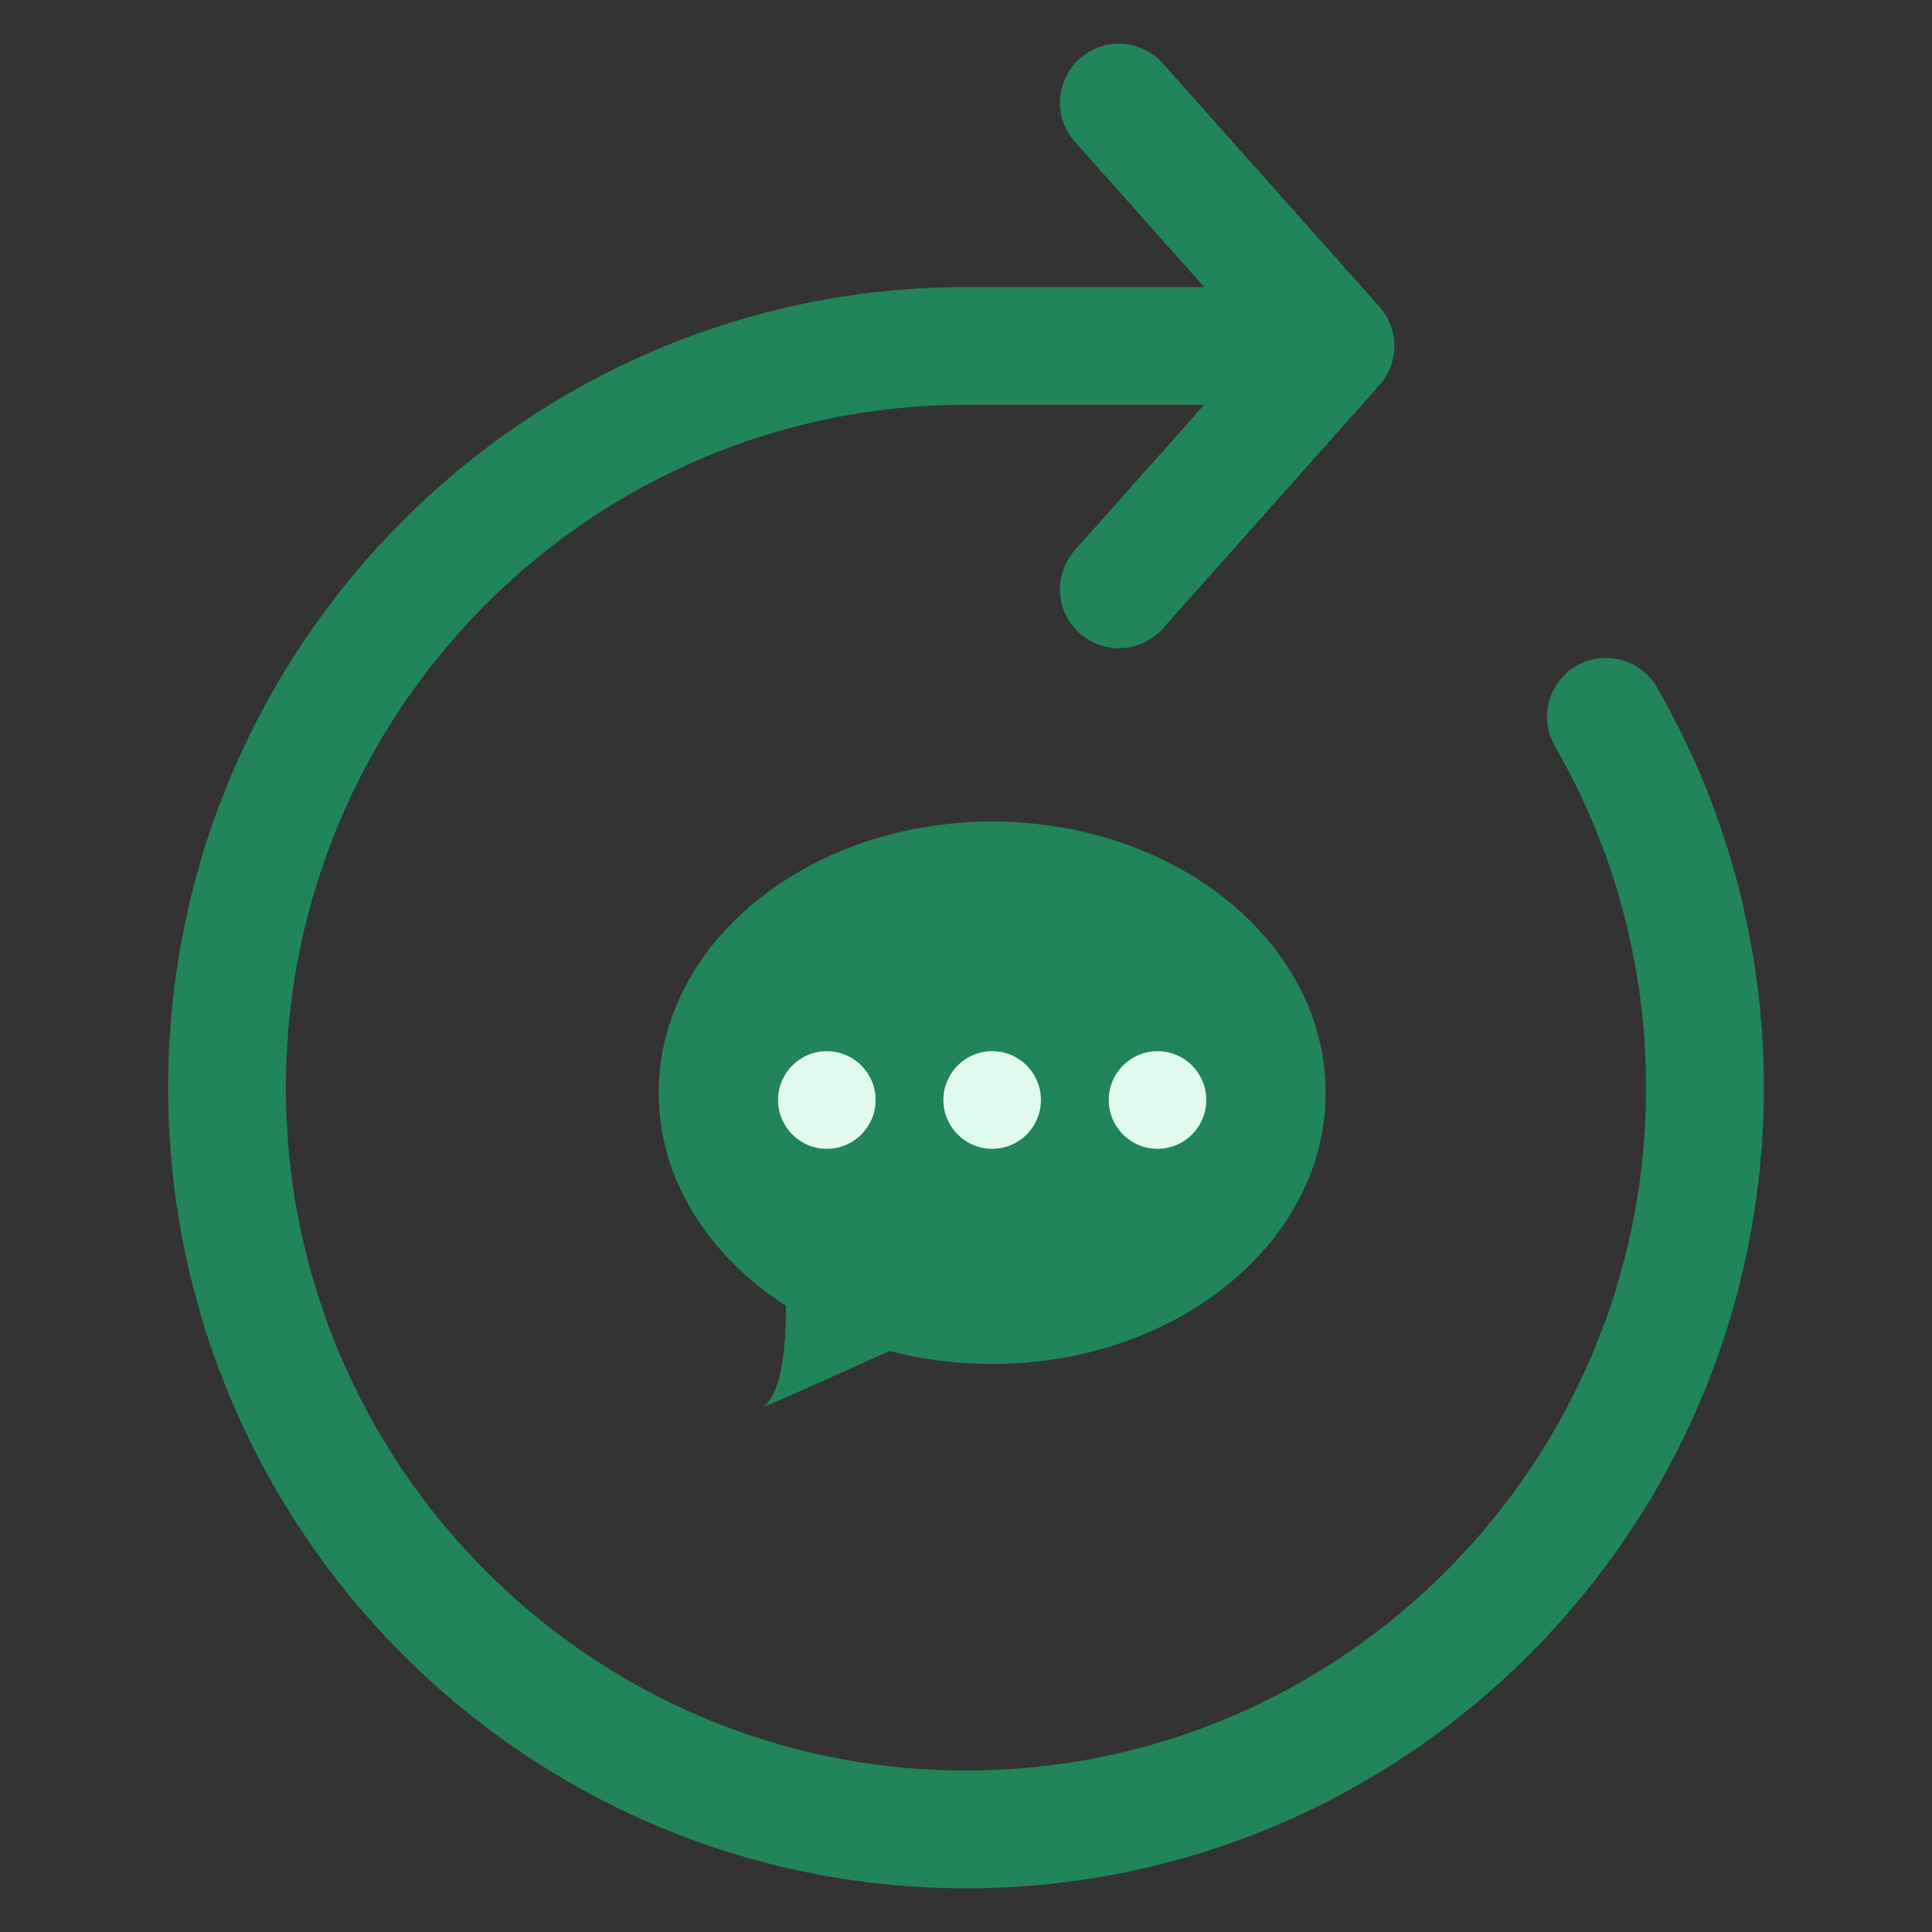
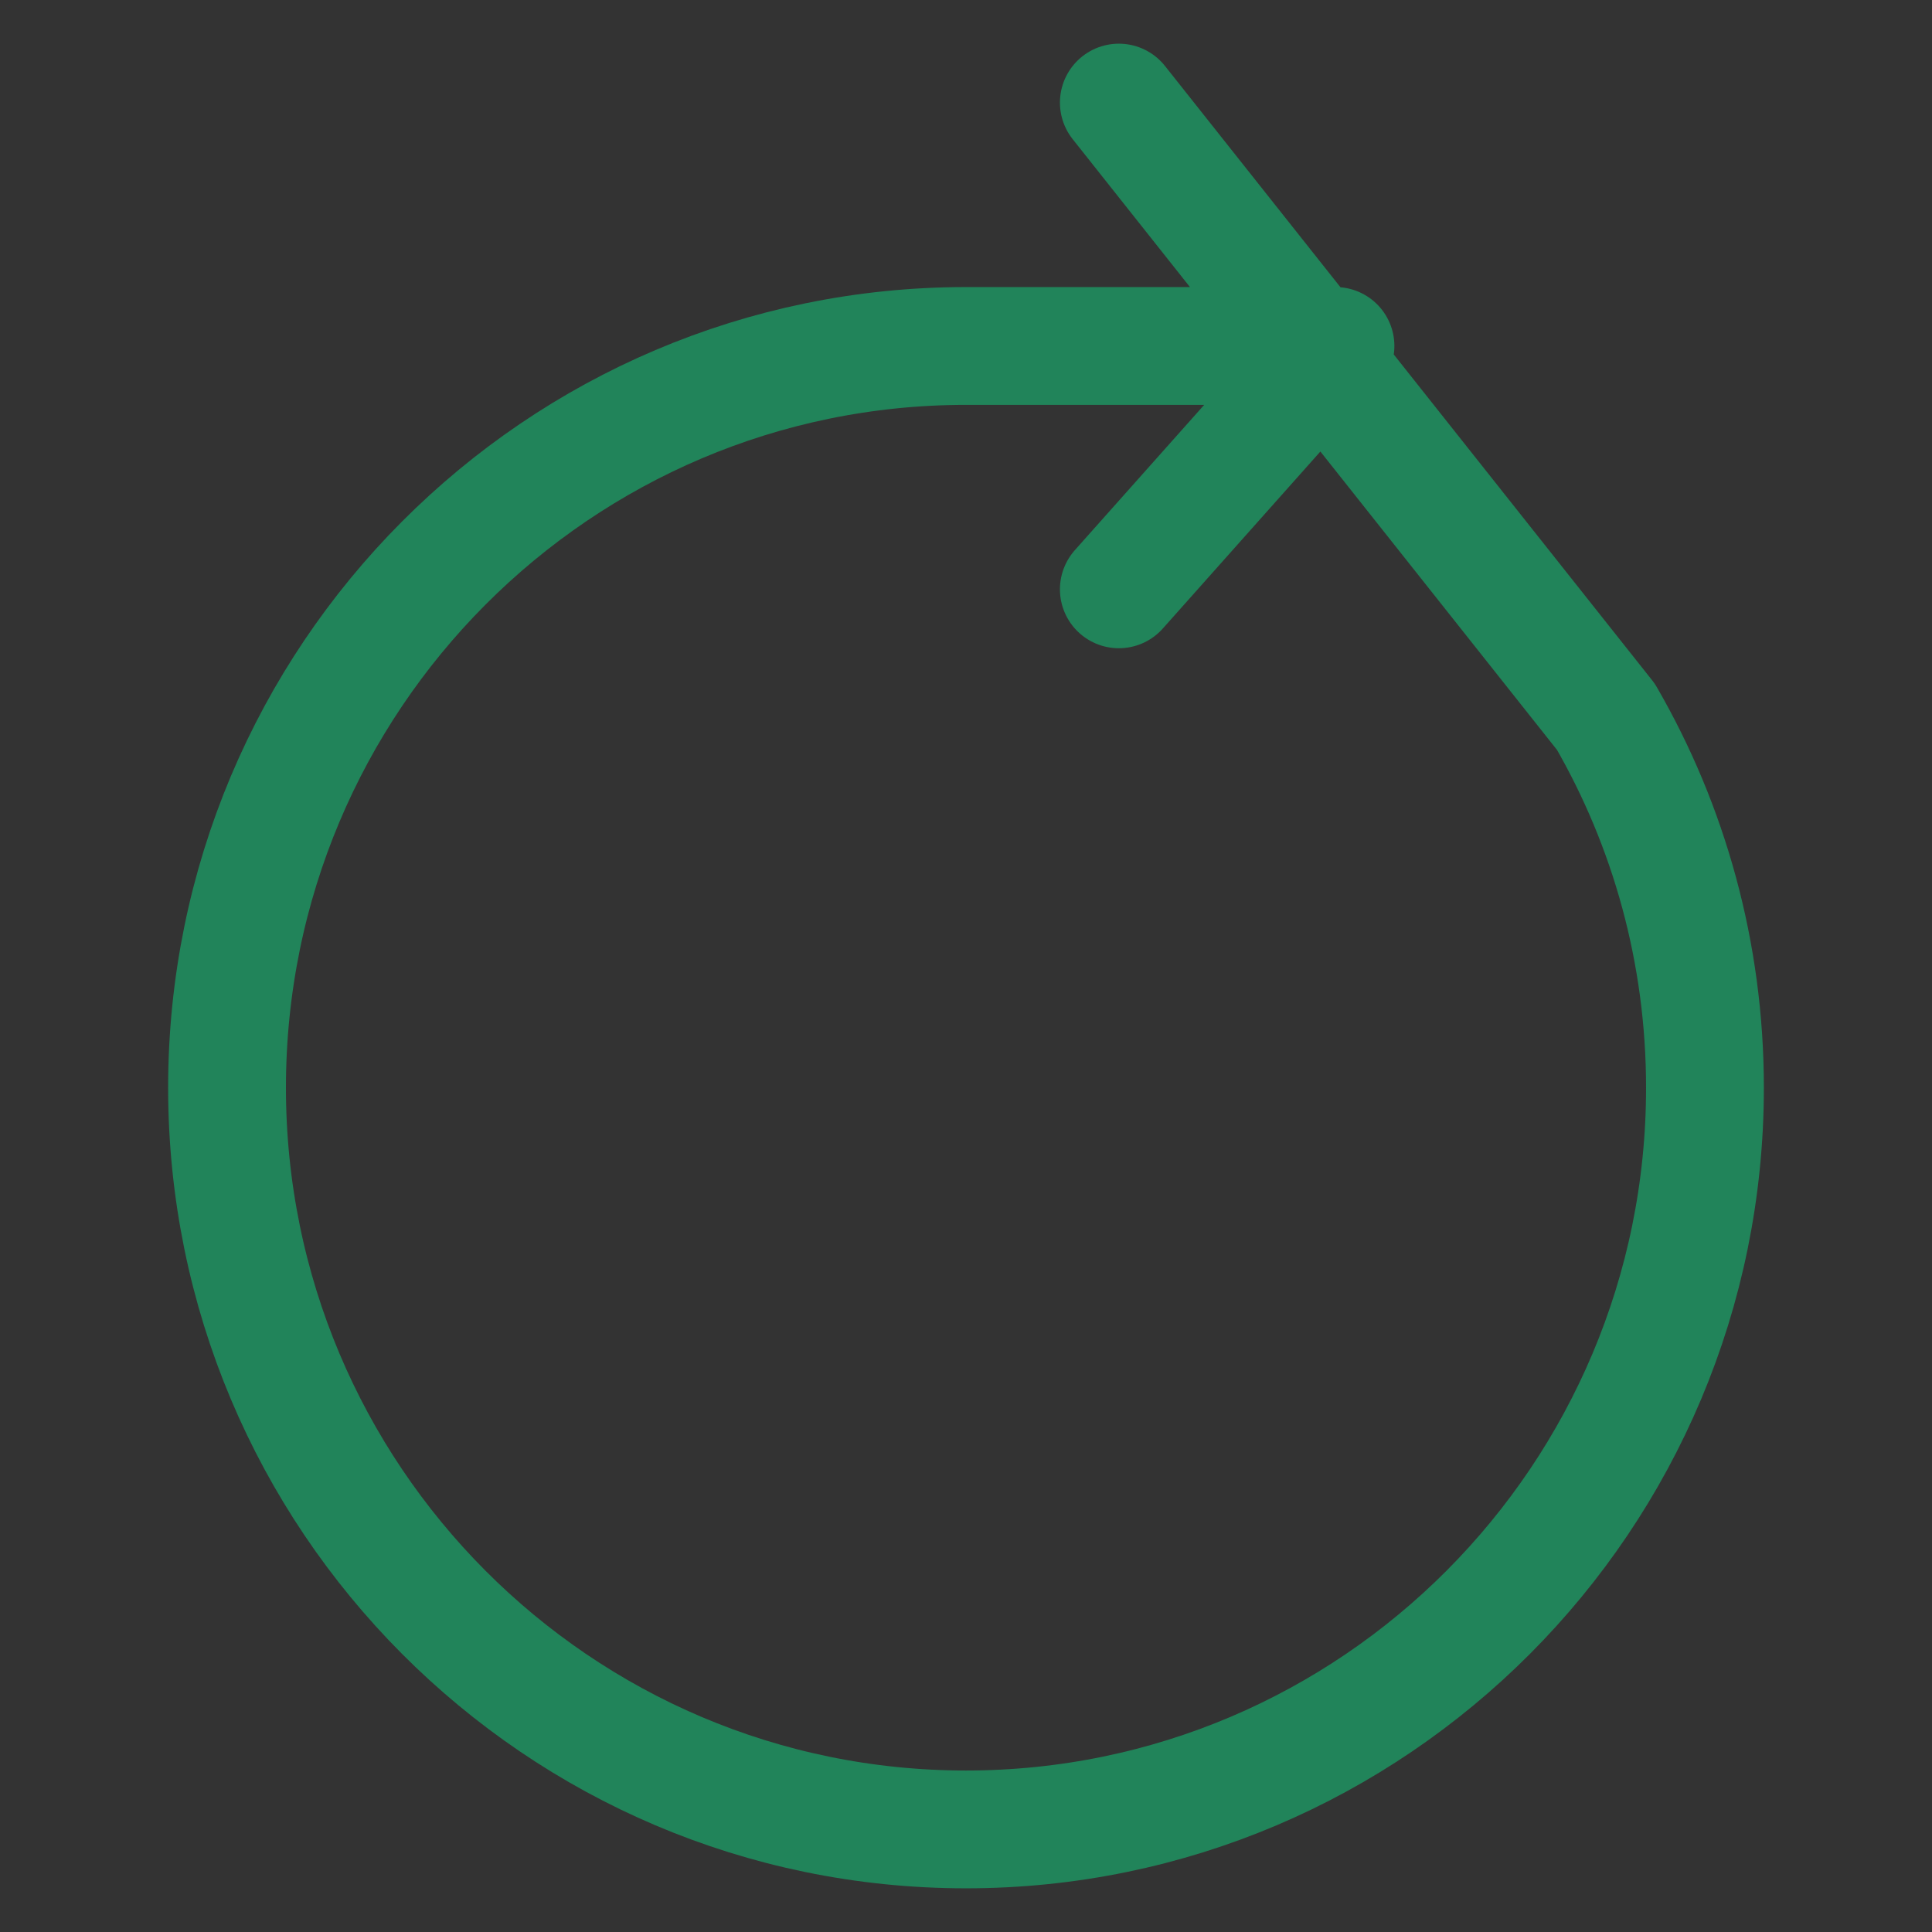
<svg xmlns="http://www.w3.org/2000/svg" width="82" height="82" viewBox="0 0 82 82" fill="none">
  <rect x="0" y="0" width="82" height="82" fill="#333333" stroke="none" />
-   <path d="M56.682 14.684H41C23.687 14.684 9.636 28.787 9.636 46.165C9.636 63.543 23.687 77.646 41 77.646C58.313 77.646 72.364 63.543 72.364 46.165C72.364 40.435 70.835 35.052 68.161 30.424M56.682 14.684L47.487 4.354M56.682 14.684L47.487 25.013" stroke="#21845A" stroke-width="5" stroke-linecap="round" stroke-linejoin="round" />
+   <path d="M56.682 14.684H41C23.687 14.684 9.636 28.787 9.636 46.165C9.636 63.543 23.687 77.646 41 77.646C58.313 77.646 72.364 63.543 72.364 46.165C72.364 40.435 70.835 35.052 68.161 30.424L47.487 4.354M56.682 14.684L47.487 25.013" stroke="#21845A" stroke-width="5" stroke-linecap="round" stroke-linejoin="round" />
  <g clip-path="url(#clip0_126_14448)">
-     <path d="M42.111 34.87C34.297 34.87 27.957 40.023 27.957 46.38C27.957 50.052 30.074 53.316 33.365 55.423H33.347C33.347 55.423 33.471 59 32.38 59.714C32.091 59.903 37.759 57.336 37.759 57.336H37.747C39.121 57.696 40.589 57.891 42.111 57.891C49.931 57.891 56.265 52.737 56.265 46.38C56.265 40.023 49.931 34.87 42.111 34.87Z" fill="#21845A" />
-     <path d="M37.163 46.687C37.163 47.832 36.237 48.759 35.093 48.759C33.949 48.759 33.023 47.832 33.023 46.687C33.023 45.542 33.949 44.615 35.093 44.615C36.237 44.615 37.163 45.542 37.163 46.687Z" fill="#E1FAF0" />
-     <path d="M44.181 46.687C44.181 47.832 43.255 48.759 42.111 48.759C40.967 48.759 40.041 47.832 40.041 46.687C40.041 45.542 40.967 44.615 42.111 44.615C43.255 44.615 44.181 45.542 44.181 46.687Z" fill="#E1FAF0" />
-     <path d="M51.199 46.687C51.199 47.832 50.273 48.759 49.129 48.759C47.984 48.759 47.059 47.832 47.059 46.687C47.059 45.542 47.984 44.615 49.129 44.615C50.273 44.615 51.199 45.542 51.199 46.687Z" fill="#E1FAF0" />
-   </g>
+     </g>
  <defs>
    <clipPath id="clip0_126_14448">
-       <rect width="30" height="26" fill="white" transform="translate(27 34)" />
-     </clipPath>
+       </clipPath>
  </defs>
</svg>